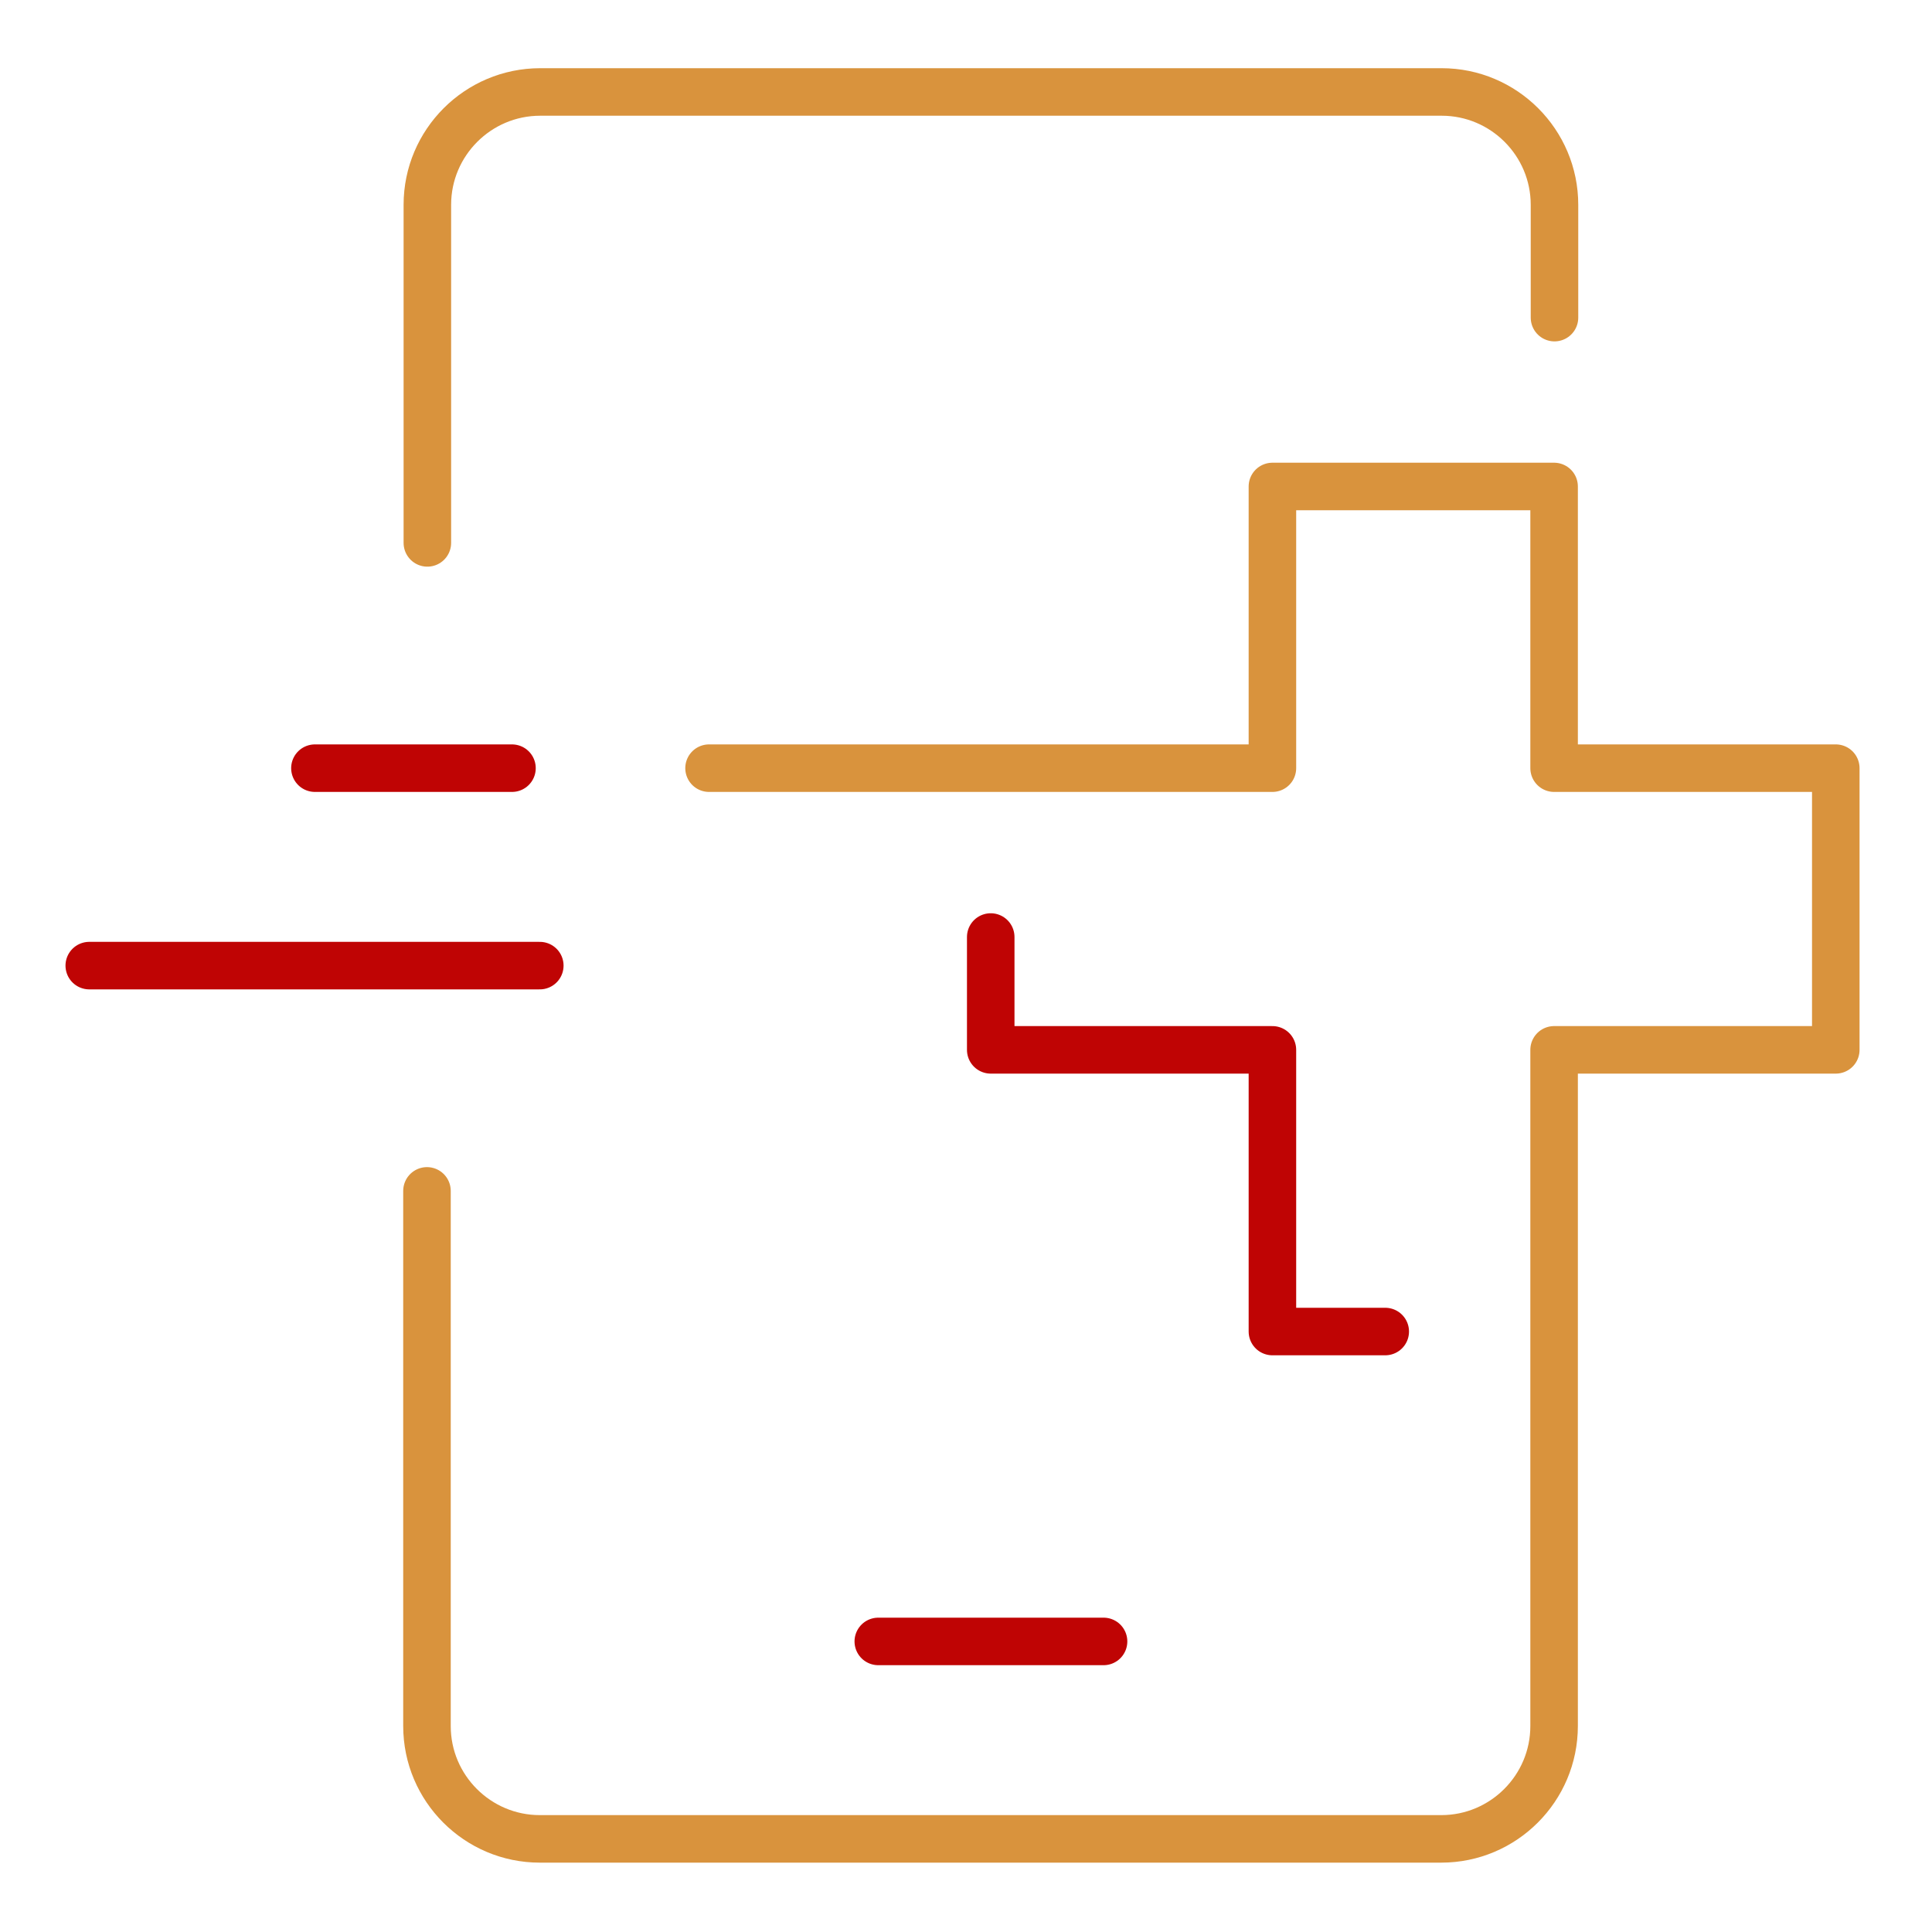
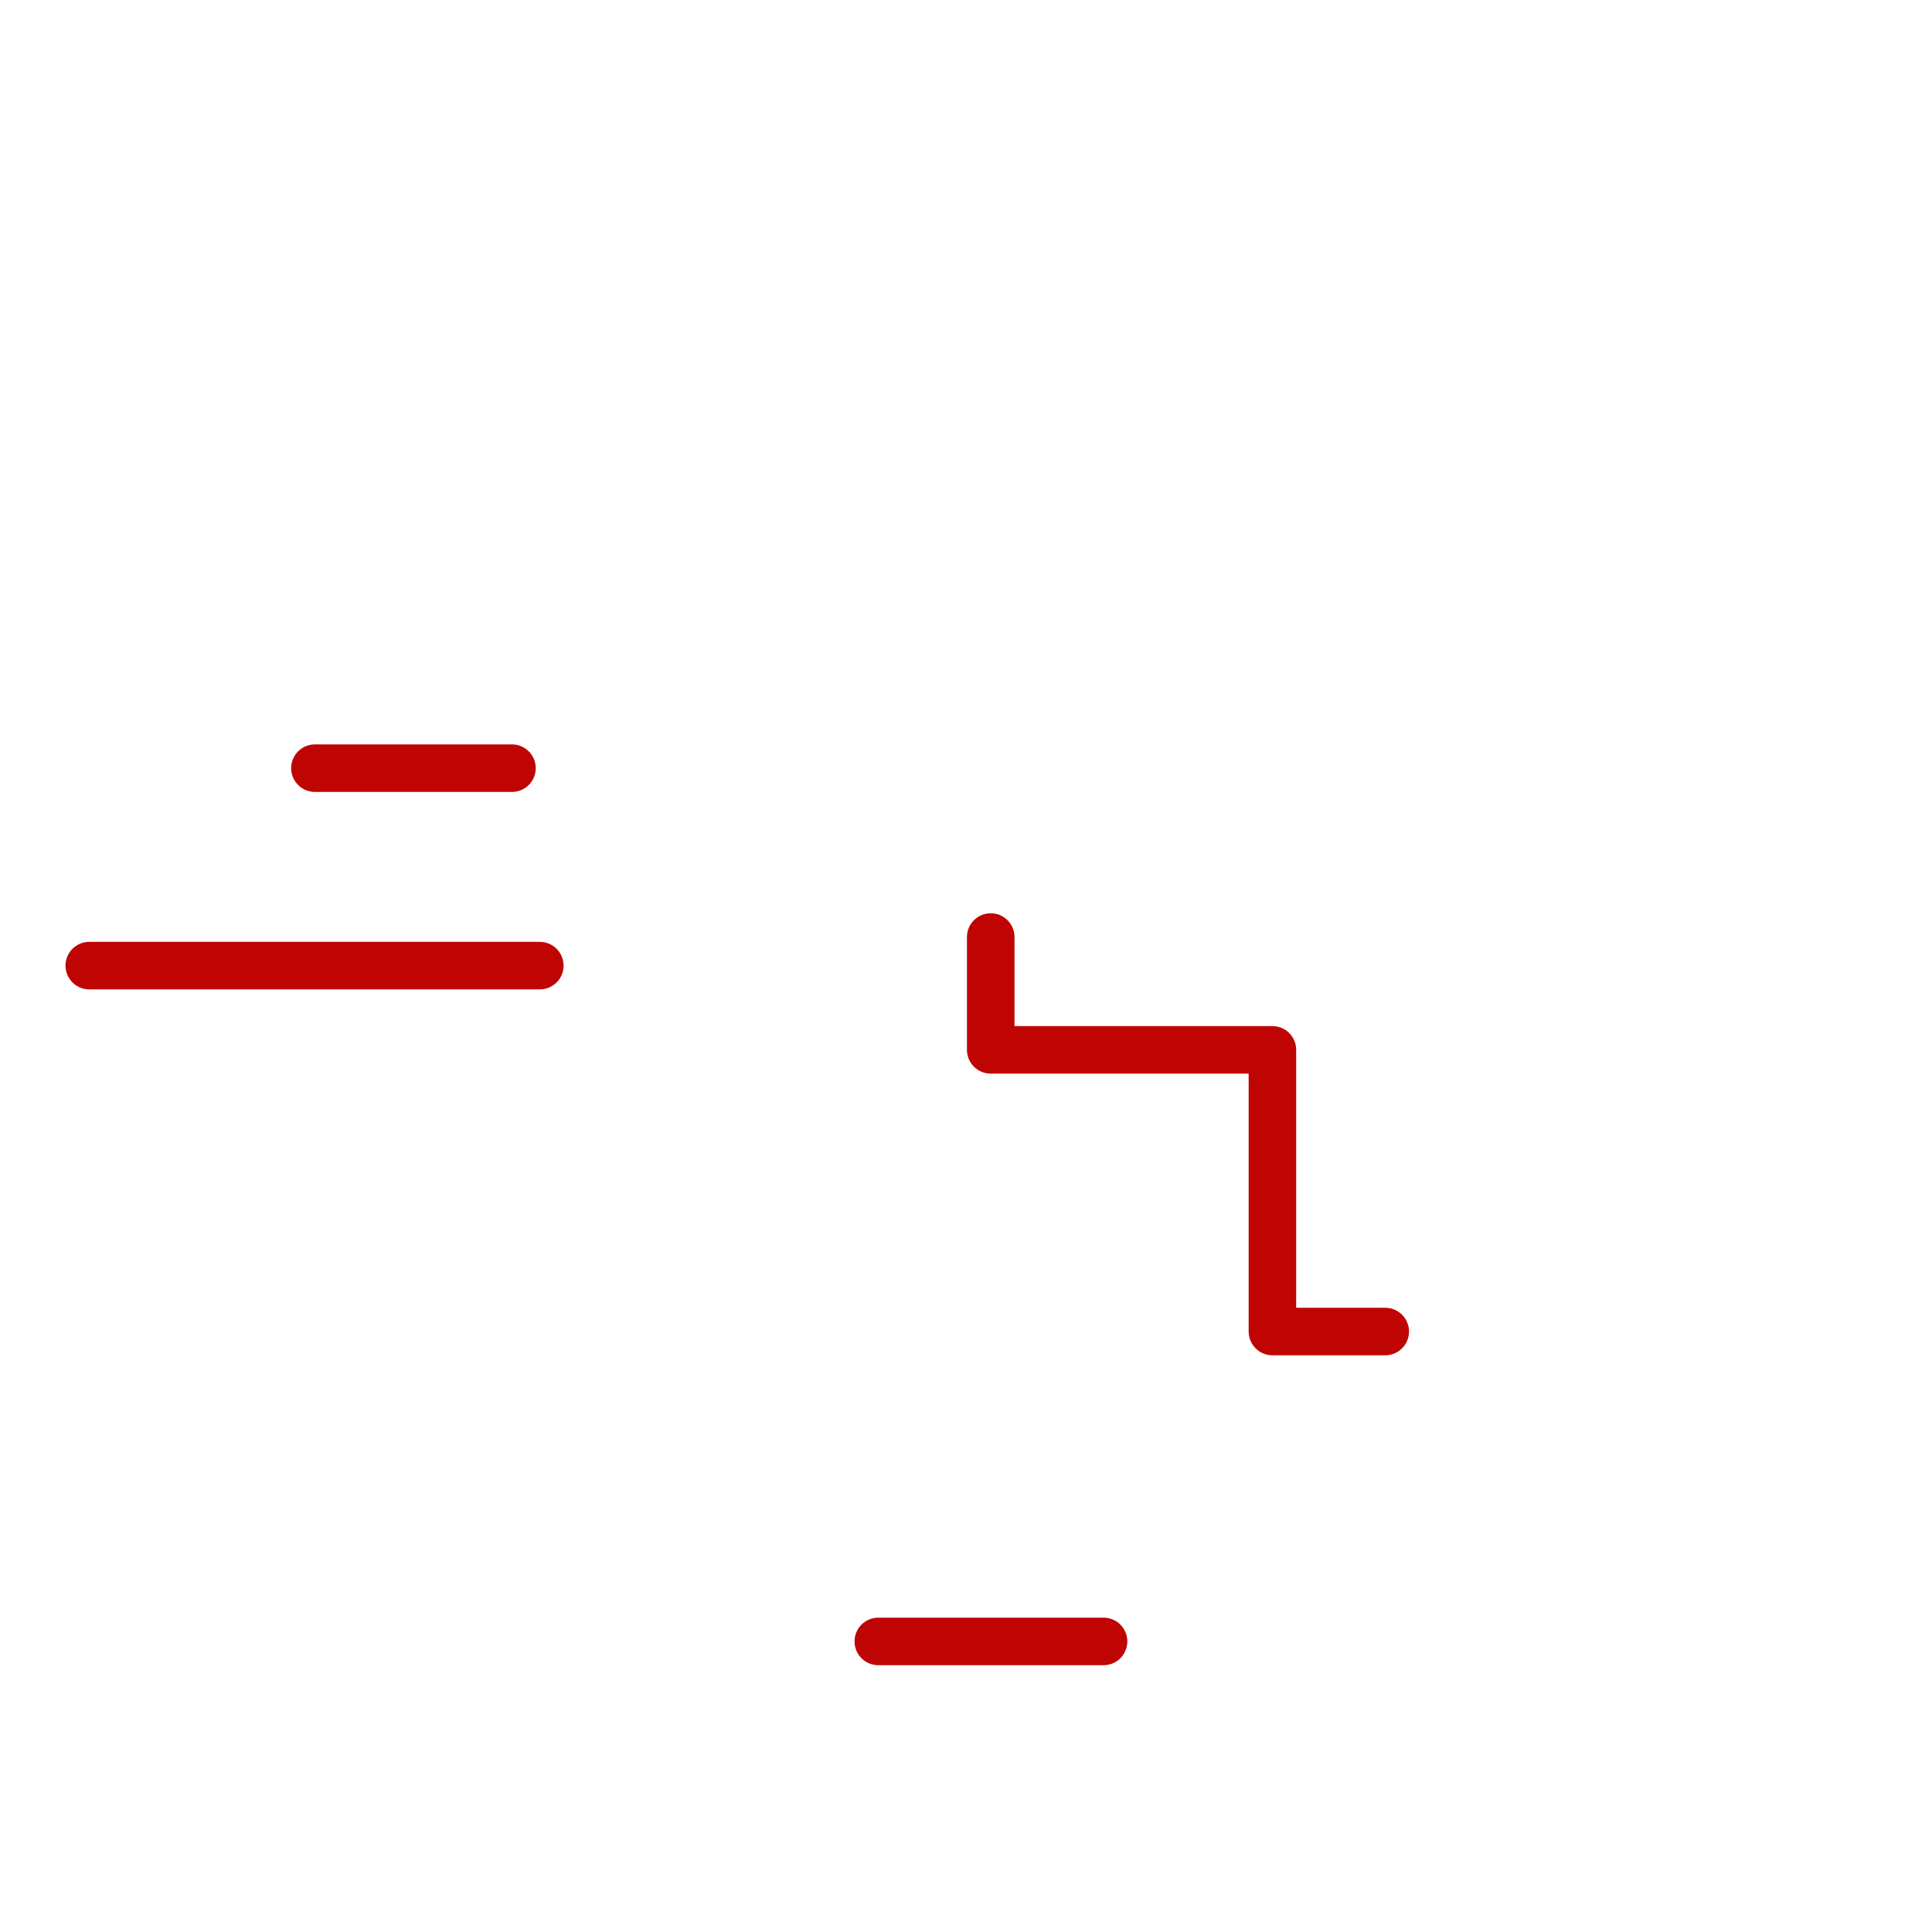
<svg xmlns="http://www.w3.org/2000/svg" version="1.1" viewBox="0 0 500 500">
  <defs>
    <style>
      .cls-1 {
        stroke: #d9933d;
      }

      .cls-1, .cls-2 {
        fill: none;
        stroke-linecap: round;
        stroke-linejoin: round;
        stroke-width: 12.3px;
      }

      .cls-2 {
        stroke: #bf0404;
      }
    </style>
  </defs>
  <g>
    <g id="Layer_1">
      <g>
-         <path class="cls-1" d="M212.7,198.8h116.6v-72.9h72.9v72.9h72.9v72.9h-72.9v72.9M183.5,198.8h29.2M110.6,140.5V53c0-16.1,13.1-29.2,29.2-29.2h233.3c16.1,0,29.2,13.1,29.2,29.2v29.2M402.2,344.6v102.1c0,16.1-13.1,29.2-29.2,29.2h-233.3c-16.1,0-29.2-13.1-29.2-29.2v-138.5" />
        <path class="cls-2" d="M358.5,344.6h-29.2v-72.9h-72.9v-29.2M23.1,249.9h116.6M81.5,198.8h51M227.3,424.8h58.3" />
      </g>
    </g>
  </g>
</svg>